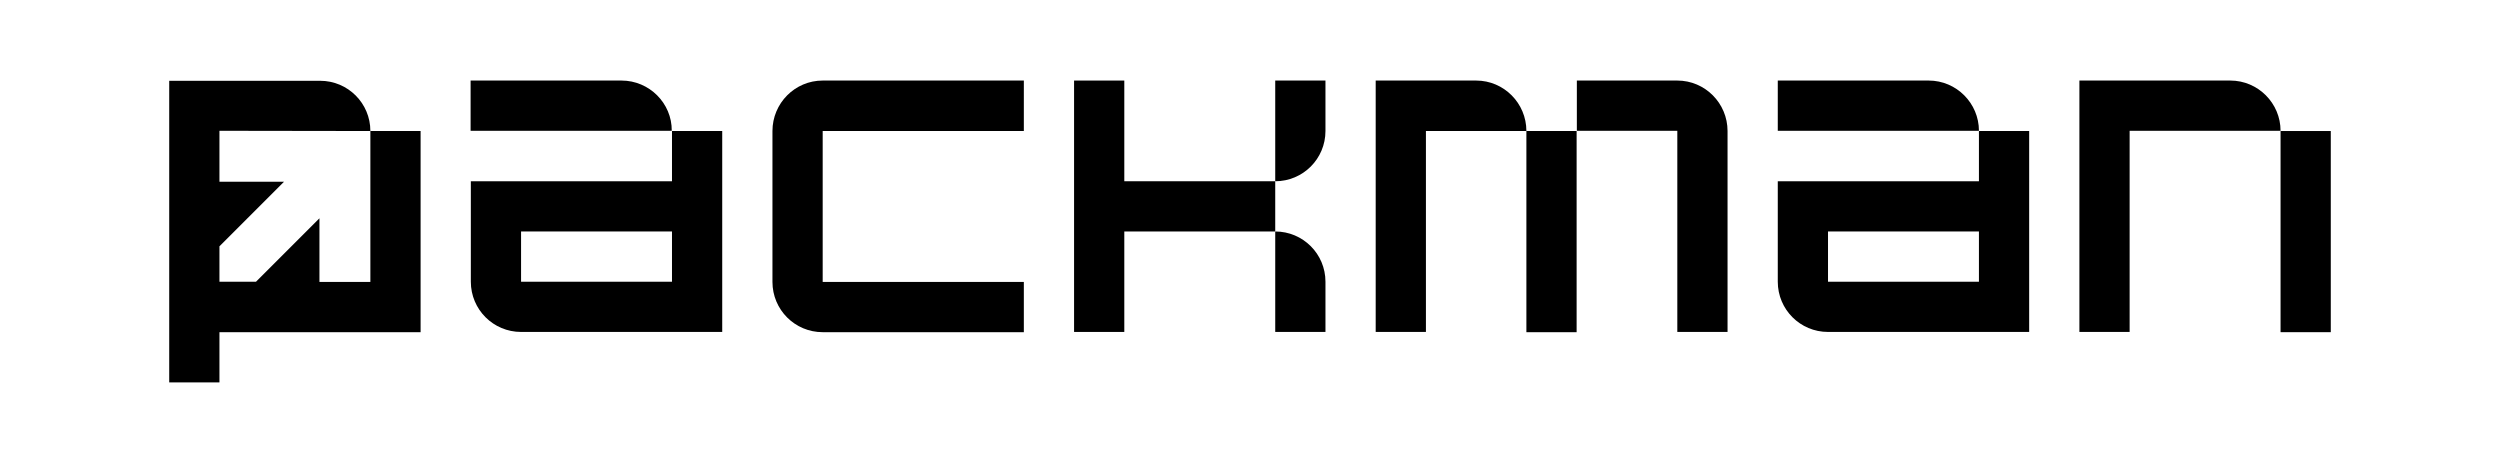
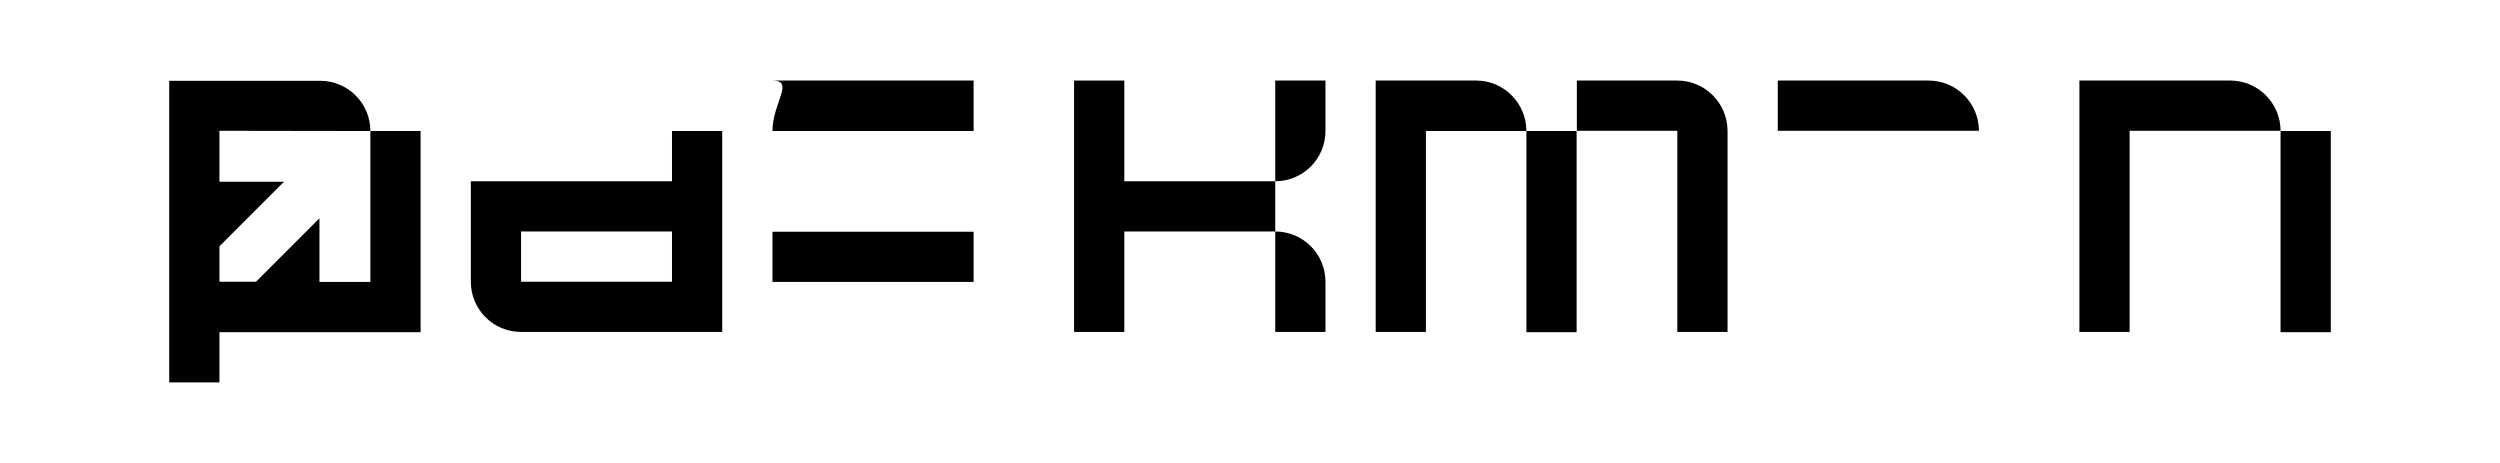
<svg xmlns="http://www.w3.org/2000/svg" id="Layer_1" x="0px" y="0px" viewBox="0 0 1080 200" style="enable-background:new 0 0 1080 200;" xml:space="preserve">
  <g>
    <g>
      <g>
-         <path d="M268.5,34.8h-65.2v21.7h86.9C290.3,44.6,280.5,34.8,268.5,34.8z" />
        <path d="M290.3,78.3h-86.9v43.4c0,12,9.7,21.7,21.7,21.7h65.2H312V56.6h-21.7V78.3z M290.3,121.7h-65.2V100h65.2V121.7z" />
        <path d="M833.2,34.8H768v21.7h86.9C854.9,44.6,845.2,34.8,833.2,34.8z" />
-         <path d="M854.9,78.3H768v43.4c0,12,9.7,21.7,21.7,21.7h65.2h21.7V56.6h-21.7V78.3z M854.9,121.7l-65.2,0V100h65.2V121.7z" />
        <polygon points="485.7,34.8 464,34.8 464,78.3 464,100 464,143.4 485.7,143.4 485.7,100 550.9,100 550.9,78.3 485.7,78.3 " />
        <path d="M550.9,78.3c12,0,21.7-9.7,21.7-21.7V34.8h-21.7V78.3z" />
        <path d="M572.6,143.4v-21.7c0-12-9.7-21.7-21.7-21.7v43.4H572.6z" />
        <path d="M637.7,34.8l-43.4,0h0v108.6H616V56.6l43.4,0v86.9h21.7V56.6h-21.7C659.4,44.6,649.7,34.8,637.7,34.8z" />
        <path d="M724.6,34.8l-43.4,0l0,21.7l43.4,0l0,86.9h21.7V56.6C746.3,44.6,736.6,34.8,724.6,34.8z" />
        <path d="M963.5,34.8l-65.2,0l0,108.6h21.7l0-86.9h65.2C985.2,44.6,975.5,34.8,963.5,34.8z" />
        <rect x="985.2" y="56.6" width="21.7" height="86.9" />
-         <path d="M333.7,56.6v65.2c0,12,9.7,21.7,21.7,21.7v0h86.9v-21.7l-86.9,0V56.6l86.9,0V34.8l-86.9,0 C343.4,34.8,333.7,44.6,333.7,56.6z" />
+         <path d="M333.7,56.6v65.2v0h86.9v-21.7l-86.9,0V56.6l86.9,0V34.8l-86.9,0 C343.4,34.8,333.7,44.6,333.7,56.6z" />
      </g>
    </g>
    <g>
      <path d="M160,56.6v65.2h-22V94.3l-27.4,27.4H94.8v-15.3l27.9-27.9H94.8v-22L160,56.6c0-12-9.7-21.7-21.7-21.7H73.1v130.3h21.7 v-21.7h86.9V56.6H160z" />
    </g>
  </g>
</svg>